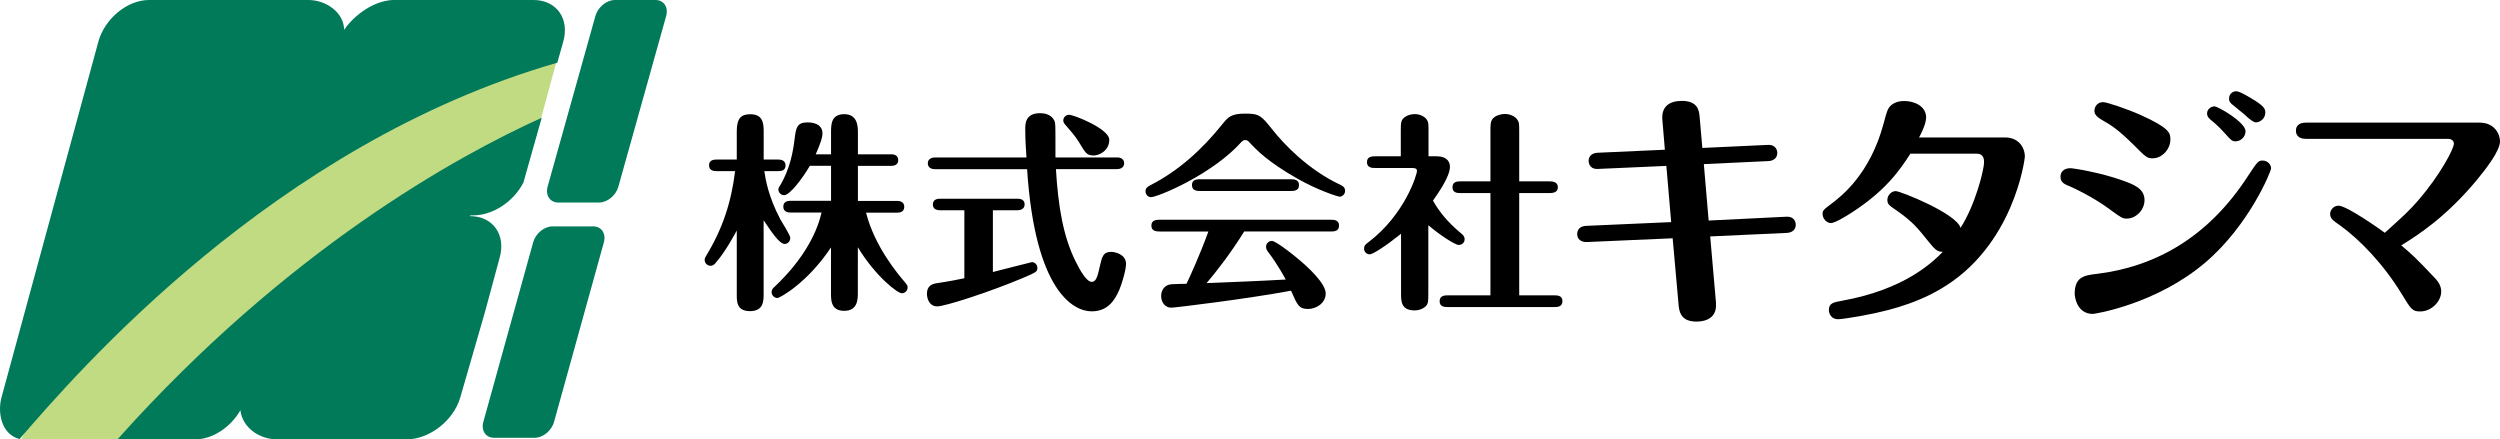
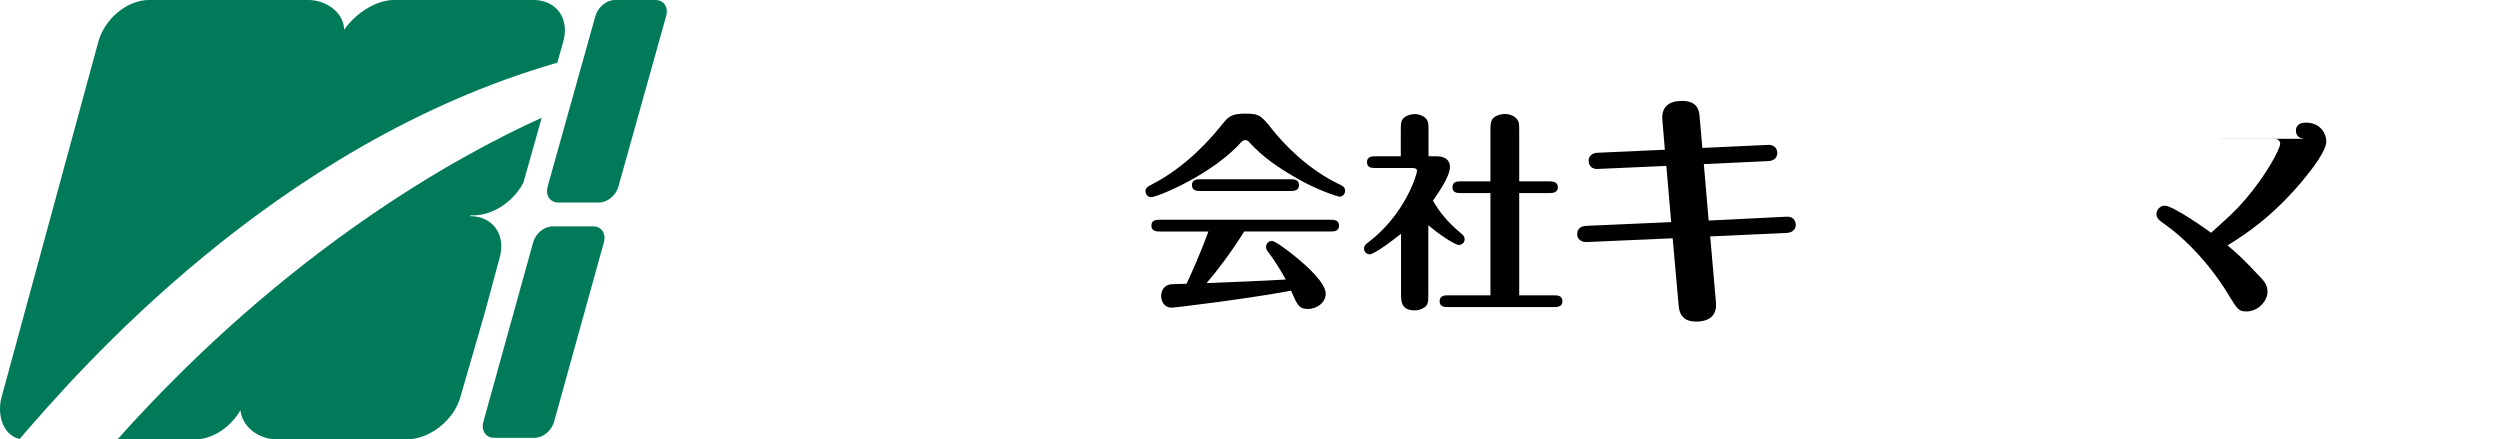
<svg xmlns="http://www.w3.org/2000/svg" id="_レイヤー_2" viewBox="0 0 404.88 71.16">
  <defs>
    <style>.cls-1{fill:#c1db82;}.cls-1,.cls-2,.cls-3{stroke-width:0px;}.cls-2{fill:#000;}.cls-3{fill:#007a59;}</style>
  </defs>
  <g id="_レイヤー_1-2">
-     <path class="cls-2" d="M123.78,27.7c.2,1.36.65,4.11,2.58,7.79.27.48,1.63,2.62,1.63,3.03,0,.58-.44.99-.92.99-.85,0-2.21-2.07-3.4-3.84v11.93c0,1.12,0,2.79-2.21,2.79s-2.14-1.63-2.14-2.79v-10.27c-.2.37-1.8,3.4-3.33,5.13-.24.31-.48.58-.92.58-.54,0-.95-.44-.95-.95,0-.27.1-.41.27-.71,2.62-4.32,4.05-8.6,4.66-13.67h-3.06c-.37,0-1.16-.07-1.16-.95,0-.82.75-.92,1.16-.92h3.33v-4.55c0-2.11.68-2.79,2.18-2.79,1.94,0,2.18,1.26,2.18,2.79v4.55h2.38c.34,0,1.16.07,1.16.95s-.78.92-1.16.92h-2.28ZM134.59,32.53v-5.68h-3.43c-1.19,2.04-3.26,4.76-4.15,4.76-.58,0-.95-.48-.95-.92,0-.24.07-.31.31-.71,1.63-2.72,2.11-5.71,2.31-7.41.24-1.87.34-2.75,2.14-2.75.34,0,2.38.03,2.38,1.77,0,.65-.27,1.53-1.09,3.4h2.48v-3.54c0-1.26,0-2.96,2.14-2.96s2.21,1.94,2.21,2.96v3.54h5.41c.34,0,1.12.07,1.12.95,0,.82-.75.92-1.12.92h-5.41v5.68h6.39c.34,0,1.12.1,1.12.95s-.75.95-1.12.95h-5.07c1.39,5.51,5.24,10.03,6.22,11.18.44.54.51.61.51.92,0,.54-.41.95-.95.95-.68,0-4.25-2.72-7.11-7.45v7.34c0,1.05,0,2.96-2.21,2.96s-2.14-1.84-2.14-2.96v-7.31c-3.84,5.78-8.3,8.19-8.67,8.19-.51,0-.95-.44-.95-.95,0-.41.24-.65.44-.82,5.24-4.93,7.07-9.45,7.65-12.07h-5.03c-.34,0-1.16-.07-1.16-.95s.78-.95,1.16-.95h6.56Z" />
-     <path class="cls-2" d="M160.81,44.05c.58-.14,6.22-1.6,6.32-1.6.41,0,.88.37.88.95,0,.61-.24.71-2.38,1.63-5.41,2.28-12.61,4.59-13.84,4.59s-1.67-1.16-1.67-2.07c0-1.19.78-1.56,1.5-1.67,2.07-.31,3.98-.68,4.56-.82v-11.01h-3.94c-.41,0-1.16-.1-1.16-.92,0-.88.78-.95,1.16-.95h12.54c.41,0,1.16.1,1.16.92s-.78.95-1.16.95h-3.98v10ZM180.9,25.49c.41,0,1.16.14,1.16.95s-.78.95-1.16.95h-9.89c.37,6.19,1.22,10.98,3.16,14.89.71,1.43,1.77,3.37,2.65,3.37.71,0,.95-.95,1.29-2.48.37-1.6.54-2.38,1.84-2.38.61,0,2.41.37,2.41,1.94,0,1.05-.68,3.23-1.09,4.22-.82,1.87-1.97,3.47-4.49,3.47-2.92,0-9.15-3.23-10.44-23.02h-14.92c-.41,0-1.16-.14-1.16-.95s.78-.95,1.16-.95h14.82c-.1-1.16-.2-3.2-.2-4.59,0-.85,0-2.58,2.41-2.58.61,0,1.8.14,2.31,1.22.17.37.17.68.17,3.64v2.31h9.96ZM177.06,25.18c-1.05,0-1.29-.44-2.31-2.14-.58-.99-1.56-2.07-2.21-2.82-.17-.2-.34-.41-.34-.71,0-.48.41-.92.92-.92.82,0,6.53,2.28,6.53,4.05s-1.63,2.55-2.58,2.55Z" />
    <path class="cls-2" d="M216.97,31.85c-.34,0-3.64-1.09-6.8-2.89-4.9-2.79-6.56-4.56-7.99-6.08-.1-.07-.24-.2-.51-.2-.31,0-.41.14-.58.27-4.76,5.34-13.63,8.98-14.69,8.98-.48,0-.88-.44-.88-.95,0-.54.34-.75.85-1.02,4.52-2.31,8.33-5.78,11.52-9.76.99-1.22,1.43-1.8,3.77-1.8s2.58.31,4.49,2.69c1.7,2.14,5.61,6.36,10.98,8.87.27.14.71.34.71.95,0,.65-.58.95-.88.95ZM187.9,37.49c-.54,0-1.43,0-1.43-.95s.85-.95,1.43-.95h27.57c.54,0,1.39,0,1.39.95s-.85.95-1.39.95h-13.97c-2.21,3.57-4.59,6.6-6.09,8.36,4.15-.17,8.64-.34,12.82-.58-.2-.34-1.26-2.38-2.82-4.42-.17-.2-.37-.51-.37-.88,0-.51.41-.95.95-.95.58,0,2.99,1.87,3.81,2.55,2.11,1.7,4.9,4.35,4.9,5.95s-1.56,2.52-2.86,2.52c-1.46,0-1.73-.61-2.75-2.96-7.14,1.33-18.8,2.75-19.41,2.75-.99,0-1.63-.88-1.63-1.9,0-.82.48-1.84,1.73-1.9.37-.03,2.04-.07,2.38-.07.61-1.29,2.14-4.62,3.54-8.46h-7.79ZM208.95,29.03c.54,0,1.43,0,1.43.95s-.88.95-1.43.95h-14.52c-.51,0-1.39,0-1.39-.95s.85-.95,1.39-.95h14.52Z" />
    <path class="cls-2" d="M232.78,25.32c1.09,0,2.04.51,2.04,1.7,0,1.63-2.07,4.49-2.75,5.47,1.02,1.8,2.35,3.47,4.52,5.27.34.27.61.54.61.99,0,.61-.51.92-.95.92-.61,0-3.16-1.67-4.93-3.2v11.01c0,1.36,0,1.84-.61,2.28-.48.37-1.09.51-1.6.51-2.21,0-2.21-1.5-2.21-2.79v-9.62c-2.41,1.94-4.56,3.33-5.07,3.33s-.92-.41-.92-.95c0-.48.34-.75.68-.99,5.95-4.52,7.89-10.98,7.89-11.56,0-.37-.24-.48-.75-.48h-5.92c-.54,0-1.43,0-1.43-.95s.88-.95,1.43-.95h4.05v-4.01c0-1.36,0-1.84.61-2.31.51-.37,1.12-.51,1.67-.51.75,0,1.53.34,1.9.85.31.44.31.65.31,1.97v4.01h1.43ZM241.38,47.83v-16.56h-4.76c-.54,0-1.39,0-1.39-.95s.85-.95,1.39-.95h4.76v-7.92c0-1.29-.03-1.97.61-2.45.51-.41,1.29-.54,1.73-.54.78,0,1.63.34,2.01.92.31.44.31.65.31,2.07v7.92h4.83c.48,0,1.43.03,1.43.95s-.92.95-1.43.95h-4.83v16.56h5.61c.54,0,1.39,0,1.39.95s-.88.95-1.39.95h-17.07c-.58,0-1.43,0-1.43-.95s.88-.95,1.43-.95h6.8Z" />
    <path class="cls-2" d="M277.9,49.09c.25,2.99-2.67,2.99-3.16,2.99-1.35,0-2.67-.41-2.87-2.5l-.98-10.99-13.9.61c-.9.04-1.56-.45-1.56-1.27,0-.86.57-1.31,1.44-1.35l13.78-.61-.78-9.1-11.07.49c-1.44.08-1.52-1.11-1.52-1.31,0-.82.62-1.27,1.44-1.31l10.91-.49-.41-4.88c-.16-2.05,1.07-3.03,3.16-3.03,2.42,0,2.79,1.39,2.87,2.5l.45,5.12,10.58-.49c1.44-.08,1.56,1.07,1.56,1.27,0,.86-.61,1.31-1.44,1.35l-10.46.49.78,9.14,12.55-.62c1.56-.08,1.56,1.23,1.56,1.27,0,.9-.66,1.31-1.44,1.35l-12.42.57.94,10.78Z" />
-     <path class="cls-2" d="M309.39,24.9c-1.68,2.58-3.9,5.9-9.47,9.51-.82.53-2.75,1.72-3.4,1.72-.62,0-1.35-.66-1.35-1.48,0-.57.16-.7,1.52-1.72,1.39-1.07,6.15-4.63,8.36-12.92.57-2.09.62-2.21.94-2.67.57-.7,1.44-.98,2.42-.98,1.6,0,3.53.82,3.53,2.66,0,1.15-1.02,3.03-1.15,3.24h13.94c2.17,0,3.2,1.6,3.2,3.12,0,.25-1.72,14.6-13.82,21.52-4.02,2.34-8.81,3.69-14.68,4.59-1.07.16-1.44.21-1.76.21-1.15,0-1.48-.98-1.48-1.48,0-1.11.7-1.27,2.17-1.52,10.17-1.85,14.6-6.23,16.28-7.91-1.02-.04-1.27-.37-2.79-2.25-1.76-2.21-2.67-3.08-5.37-4.92-.45-.33-.82-.57-.82-1.23,0-.82.7-1.44,1.35-1.44.78,0,9.88,3.65,10.5,5.95,2.34-3.61,3.81-9.31,3.81-10.66,0-.29,0-1.35-1.15-1.35h-10.78Z" />
-     <path class="cls-2" d="M341.82,34c-3.03-2.25-6.31-3.69-6.4-3.73-1.11-.45-1.72-.7-1.72-1.68,0-.57.37-1.35,1.6-1.35.49,0,4.88.7,8.4,1.97,1.85.66,3.61,1.31,3.61,3.2,0,1.68-1.48,2.99-2.83,2.99-.74,0-.78-.04-2.67-1.39ZM339.48,44.37c9.55-1.15,18.16-5.9,24.64-15.95,1.44-2.17,1.6-2.42,2.3-2.42.82,0,1.39.66,1.39,1.27,0,.45-3.53,9.18-10.66,15.25-7.95,6.76-17.92,8.32-18.2,8.32-2.71,0-2.95-2.99-2.95-3.24,0-2.75,1.52-2.99,3.49-3.24ZM345.72,23.63c-2.79-2.75-3.69-3.28-5.33-4.22-1.02-.61-1.19-1.02-1.19-1.48,0-.7.53-1.39,1.39-1.39.61,0,3.81,1.07,6.11,2.09,4.63,2.09,4.8,2.91,4.8,3.94,0,1.64-1.39,3.07-2.87,3.07-.9,0-1.11-.2-2.91-2.01ZM363.67,21.25c0,.94-.82,1.64-1.6,1.64-.57,0-.74-.16-1.68-1.23-1.11-1.23-1.89-1.89-2.42-2.3-.2-.21-.53-.45-.53-.98,0-.78.74-1.15,1.19-1.15.61,0,5.04,2.58,5.04,4.02ZM365.15,16.25c1.56,1.02,1.72,1.39,1.72,2.01,0,.9-.82,1.56-1.52,1.56q-.53,0-1.89-1.31c-.33-.29-1.76-1.44-2.05-1.68-.37-.33-.41-.57-.41-.86,0-.82.66-1.19,1.15-1.19.62,0,2.26,1.02,2.99,1.48Z" />
-     <path class="cls-2" d="M373.43,22.48c-1.6,0-1.6-1.11-1.6-1.31,0-1.19,1.11-1.31,1.6-1.31h28.13c2.5,0,3.32,1.93,3.32,3.03,0,1.56-2.3,4.51-3.9,6.44-4.96,5.9-9.31,8.69-12.1,10.41,1.56,1.31,2.21,1.84,5.29,5.12.49.49,1.19,1.27,1.19,2.34,0,1.64-1.6,3.24-3.4,3.24-1.27,0-1.48-.33-2.95-2.75-2.99-4.92-6.81-8.86-10.04-11.19-1.19-.82-1.6-1.15-1.6-1.84,0-.66.57-1.35,1.35-1.35,1.39,0,7.13,4.1,7.5,4.39,2.95-2.67,3.85-3.44,5.45-5.29,3.44-3.98,5.74-8.28,5.74-9.14,0-.49-.41-.78-.94-.78h-23.04Z" />
-     <polygon class="cls-1" points="28.06 71.12 3.44 71.12 37.29 9.01 91 6.77 86.81 22.16 28.06 71.12" />
+     <path class="cls-2" d="M373.43,22.48c-1.6,0-1.6-1.11-1.6-1.31,0-1.19,1.11-1.31,1.6-1.31c2.5,0,3.32,1.93,3.32,3.03,0,1.56-2.3,4.51-3.9,6.44-4.96,5.9-9.31,8.69-12.1,10.41,1.56,1.31,2.21,1.84,5.29,5.12.49.49,1.19,1.27,1.19,2.34,0,1.64-1.6,3.24-3.4,3.24-1.27,0-1.48-.33-2.95-2.75-2.99-4.92-6.81-8.86-10.04-11.19-1.19-.82-1.6-1.15-1.6-1.84,0-.66.57-1.35,1.35-1.35,1.39,0,7.13,4.1,7.5,4.39,2.95-2.67,3.85-3.44,5.45-5.29,3.44-3.98,5.74-8.28,5.74-9.14,0-.49-.41-.78-.94-.78h-23.04Z" />
    <path class="cls-3" d="M97.01,32.8h-6.59c-1.34,0-2.12-1.16-1.73-2.58l7.74-27.64C96.83,1.16,98.23,0,99.57,0h6.59c1.34,0,2.12,1.16,1.73,2.58l-7.74,27.64c-.39,1.43-1.79,2.58-3.13,2.58Z" />
    <path class="cls-3" d="M86.6,70.9h-6.59c-1.34,0-2.12-1.16-1.73-2.58l8.07-29.08c.39-1.43,1.79-2.58,3.13-2.58h6.59c1.34,0,2.12,1.16,1.73,2.58l-8.07,29.08c-.39,1.43-1.79,2.58-3.13,2.58Z" />
    <path class="cls-3" d="M90.26,10.15l.95-3.37c1.08-3.74-1.07-6.78-4.81-6.78h-22.6c-2.07,0-4.35,1.09-6.16,2.69-.72.64-1.38,1.36-1.91,2.13-.03-2.79-2.91-4.82-5.78-4.82h-25.82c-3.52,0-7.19,3.03-8.21,6.78L.24,64.38c-.62,2.28-.15,5.89,2.92,6.73C12.52,60.28,44.27,23.42,90.26,10.15Z" />
    <path class="cls-3" d="M19.04,71.16h12.54c2.84,0,5.78-1.98,7.35-4.71.33,2.73,2.97,4.71,5.99,4.71h20.88c3.74,0,7.65-3.03,8.74-6.78l3.98-13.77,2.39-8.83c1.08-3.74-1.07-6.78-4.81-6.78l.09-.12h.42c3.24.01,6.61-2.27,8.16-5.32l2.96-10.49c-13.68,6.19-41.19,21.3-68.7,52.08Z" />
  </g>
</svg>